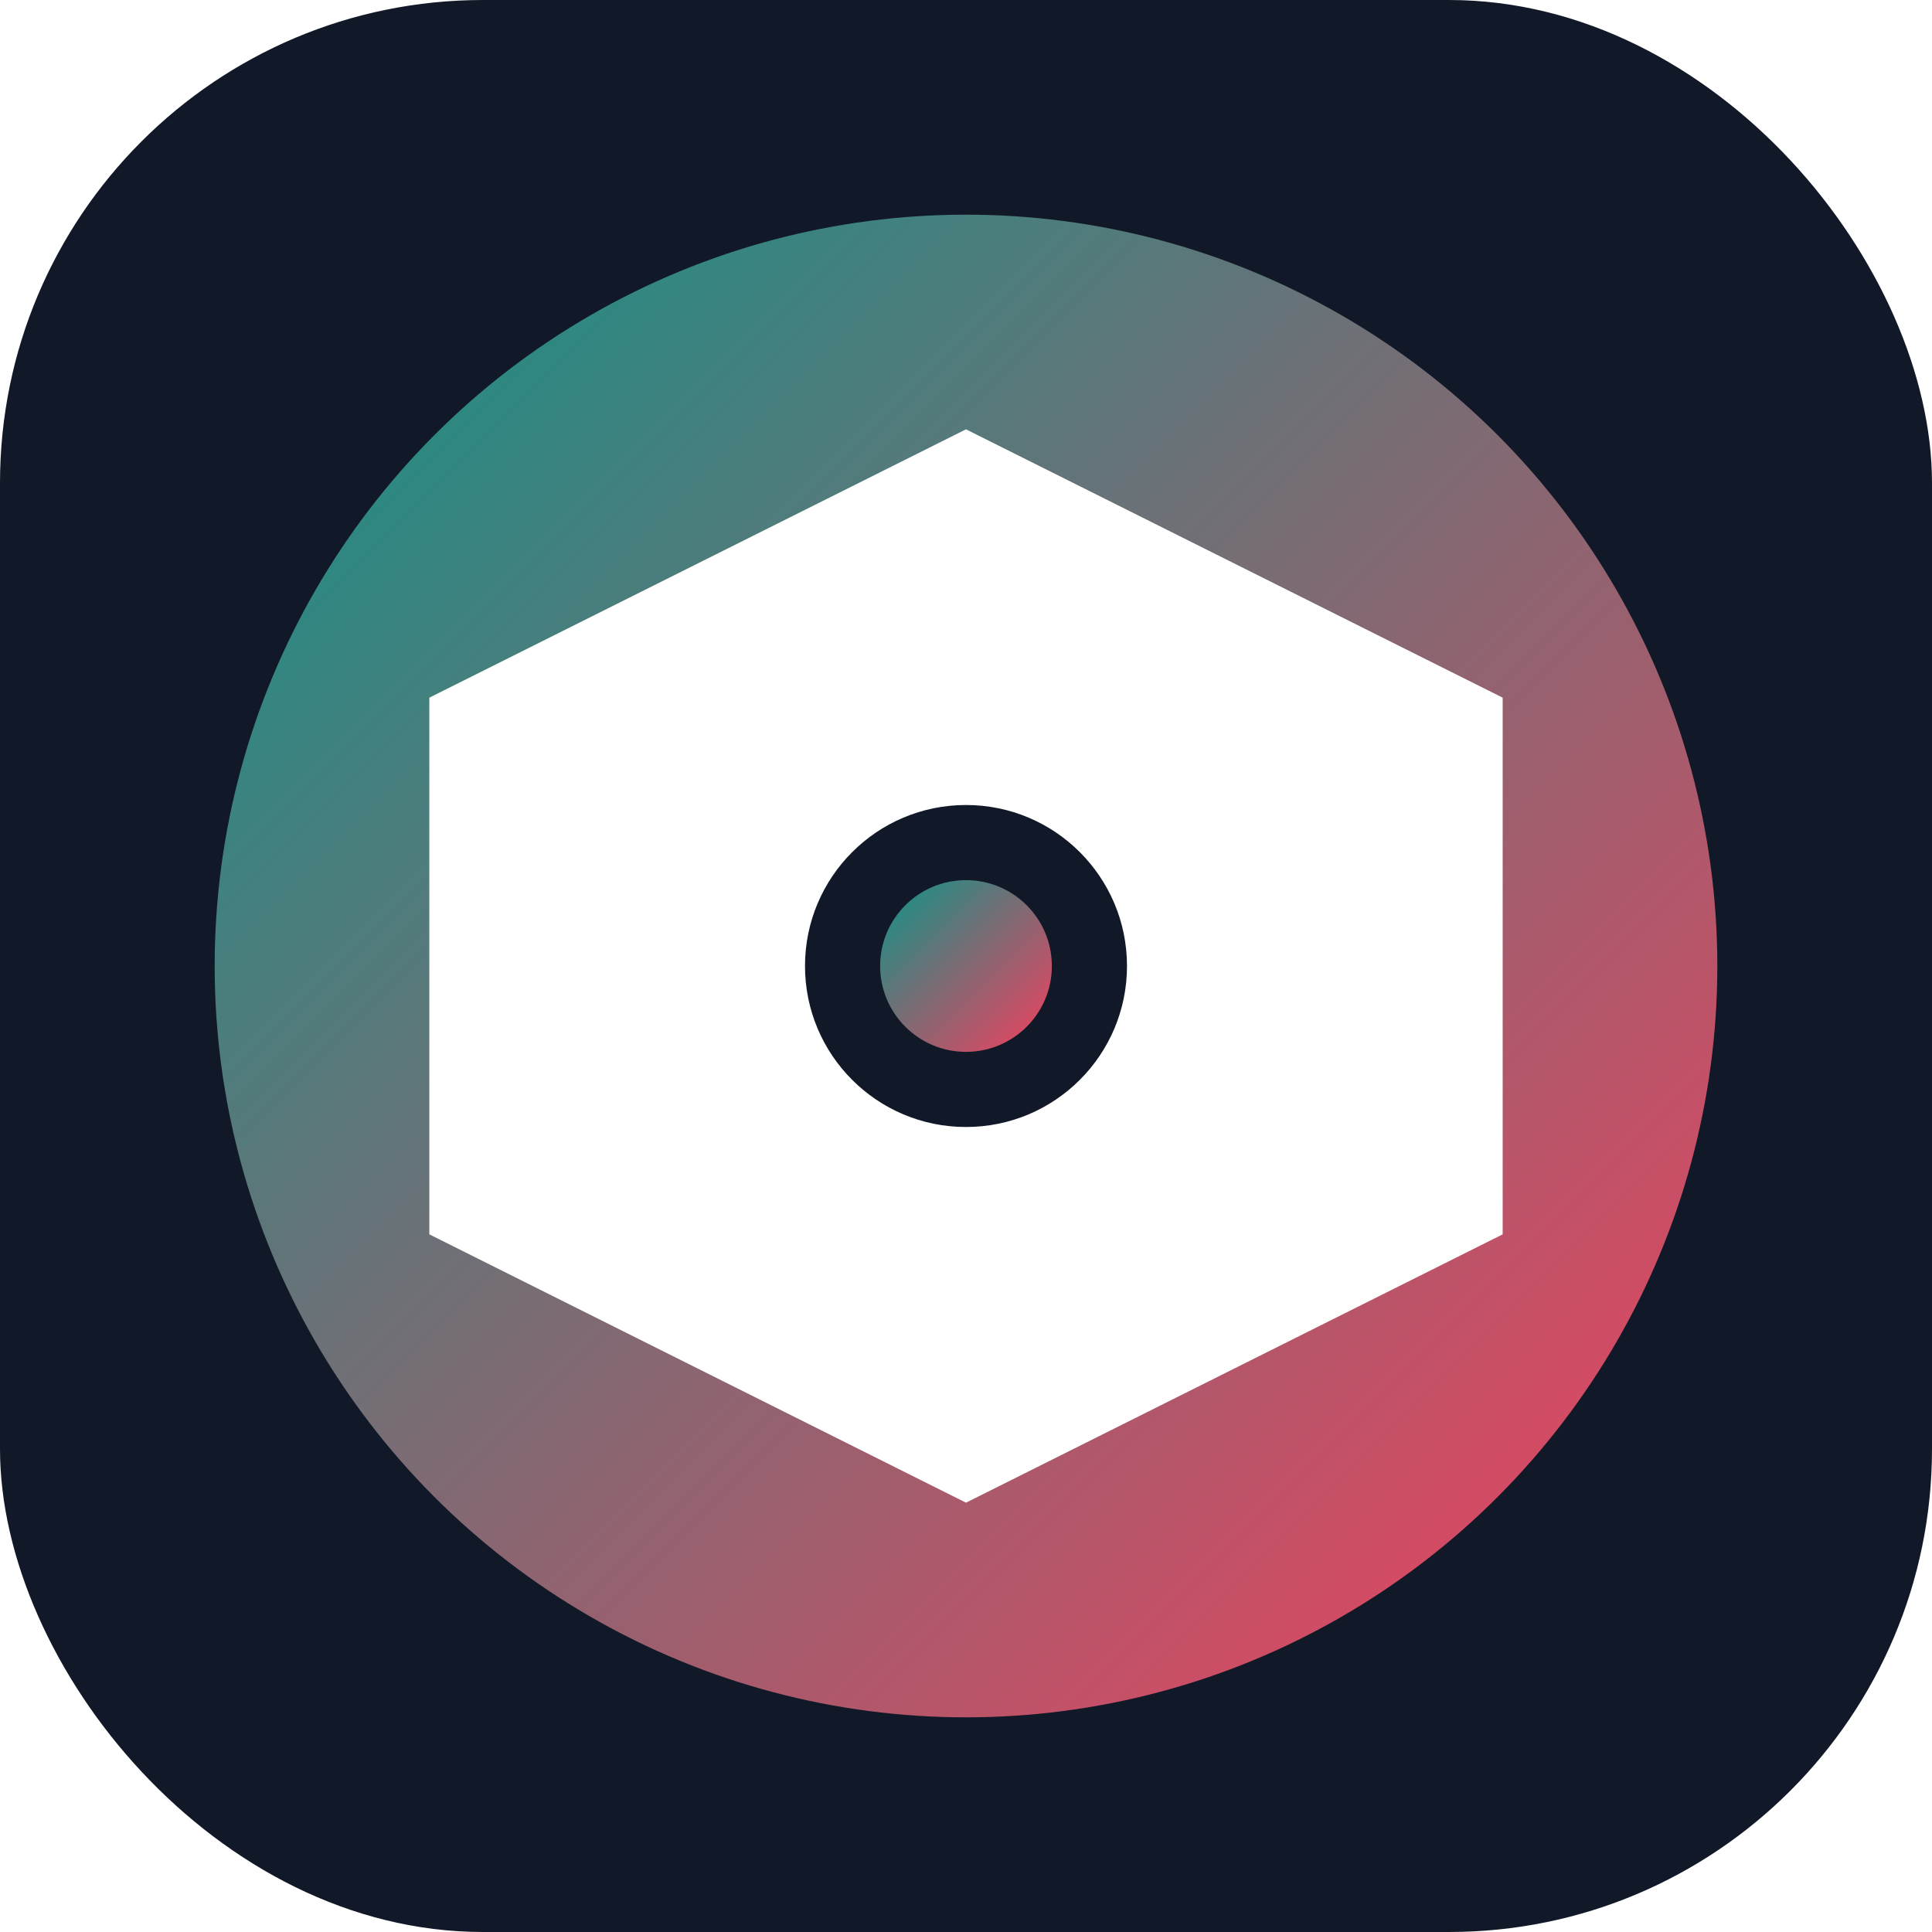
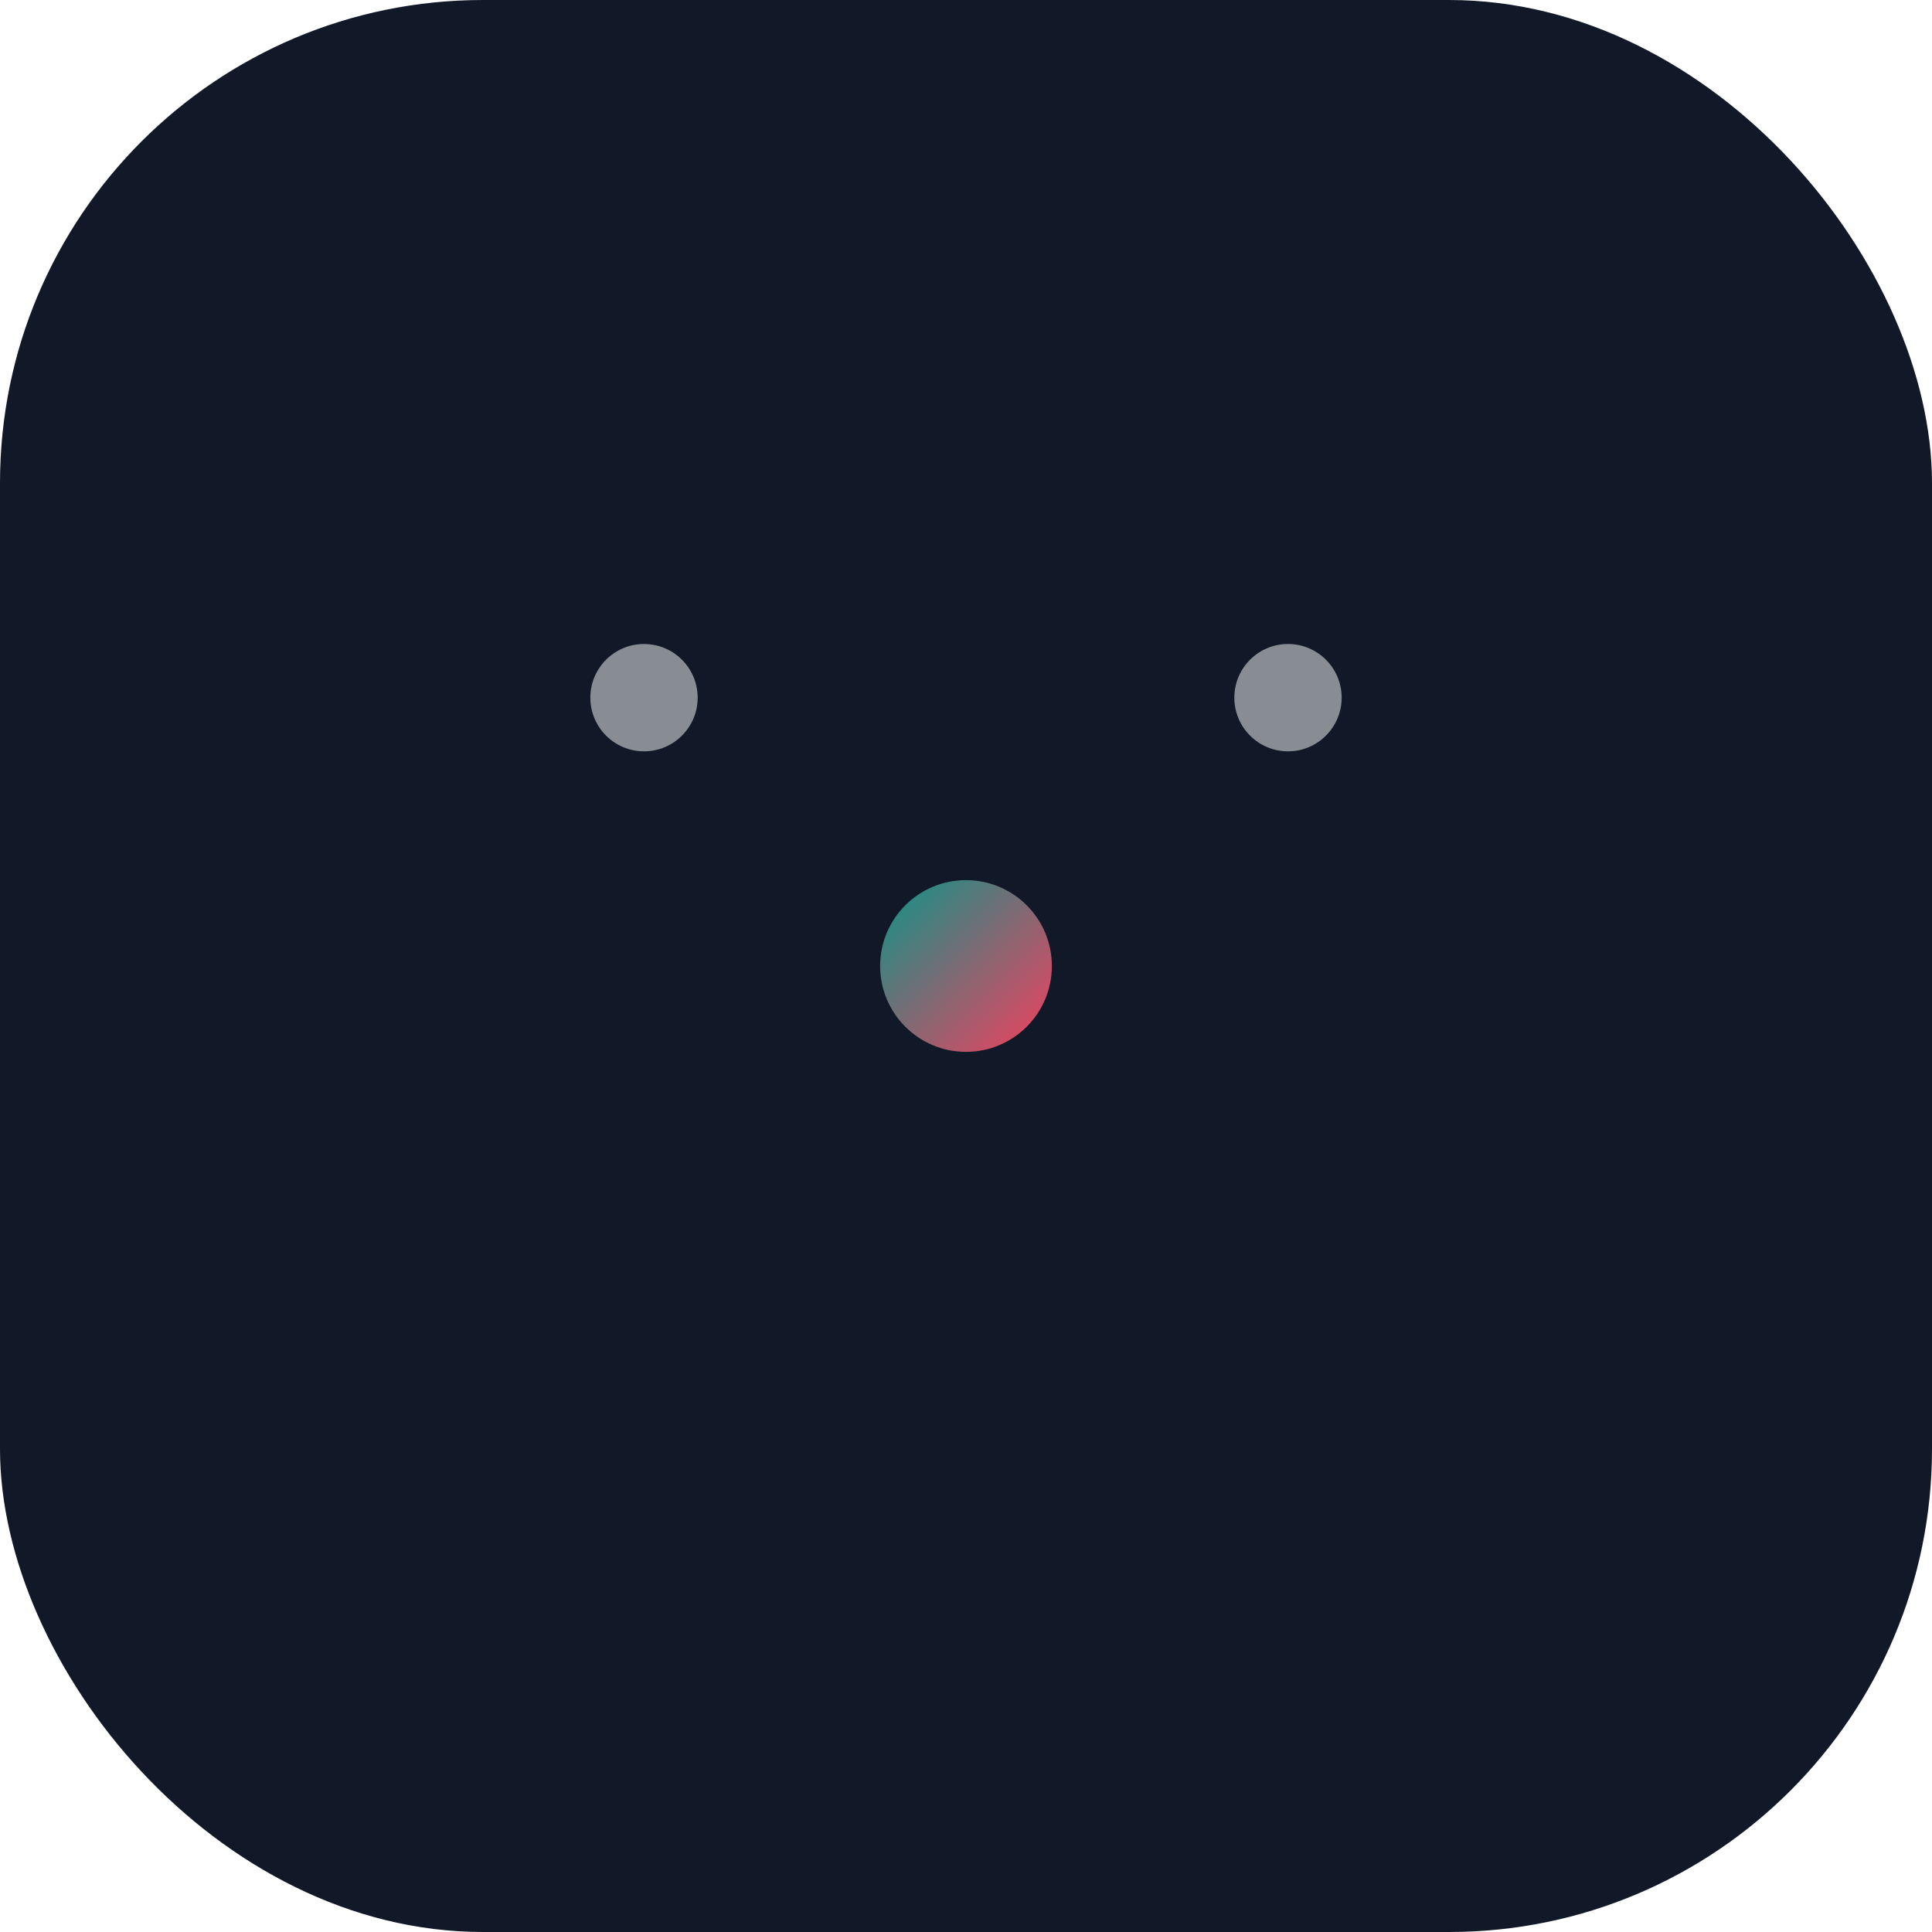
<svg xmlns="http://www.w3.org/2000/svg" width="180" height="180" viewBox="0 0 180 180">
  <defs>
    <linearGradient id="gradient" x1="0%" y1="0%" x2="100%" y2="100%">
      <stop offset="0%" stop-color="#0D9488" />
      <stop offset="100%" stop-color="#F43F5E" />
    </linearGradient>
    <filter id="shadow" x="-20%" y="-20%" width="140%" height="140%">
      <feGaussianBlur stdDeviation="3" result="blur" />
      <feFlood flood-color="rgba(0,0,0,0.2)" result="color" />
      <feComposite in="color" in2="blur" operator="in" result="shadow" />
      <feComposite in="shadow" in2="SourceGraphic" operator="over" />
    </filter>
  </defs>
  <rect width="180" height="180" rx="45" fill="#111827" />
-   <circle cx="90" cy="90" r="70" fill="url(#gradient)" filter="url(#shadow)" />
-   <path d="M90,40 L140,65 L140,115 L90,140 L40,115 L40,65 Z" fill="#FFFFFF" />
  <circle cx="90" cy="90" r="15" fill="#111827" />
  <circle cx="90" cy="90" r="8" fill="url(#gradient)" />
  <circle cx="60" cy="65" r="5" fill="#FFFFFF" opacity="0.5" />
  <circle cx="120" cy="65" r="5" fill="#FFFFFF" opacity="0.5" />
</svg>